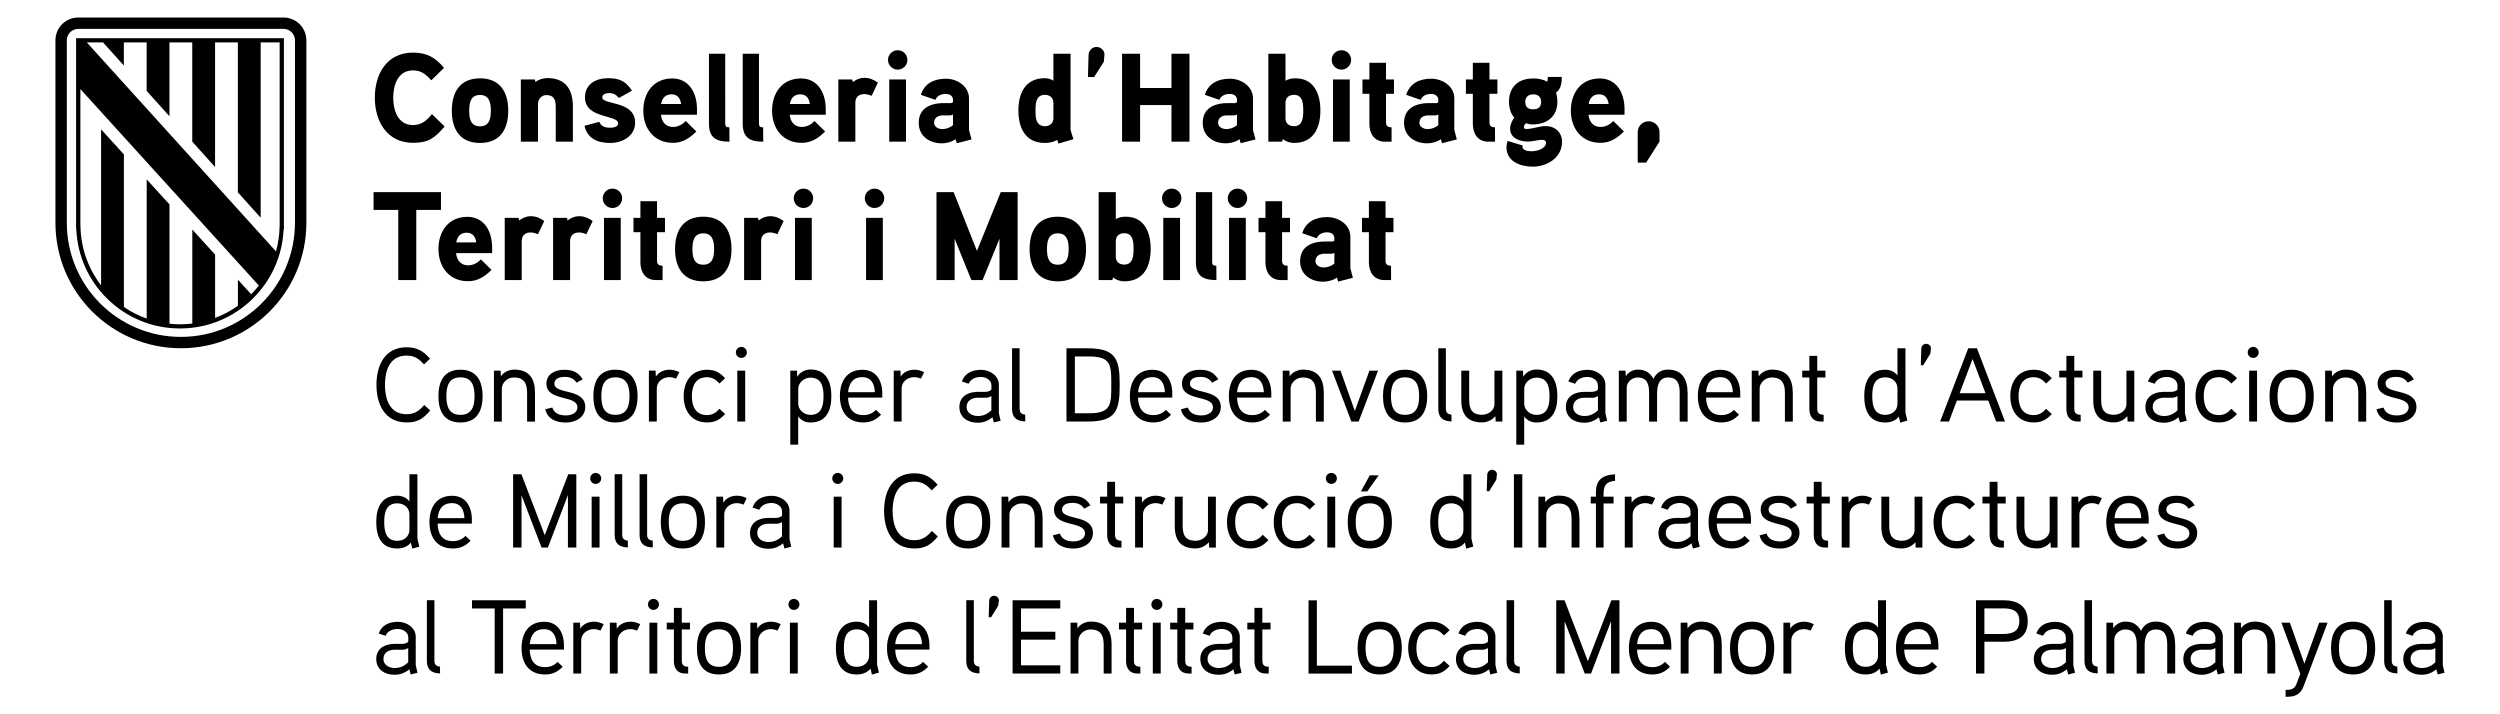
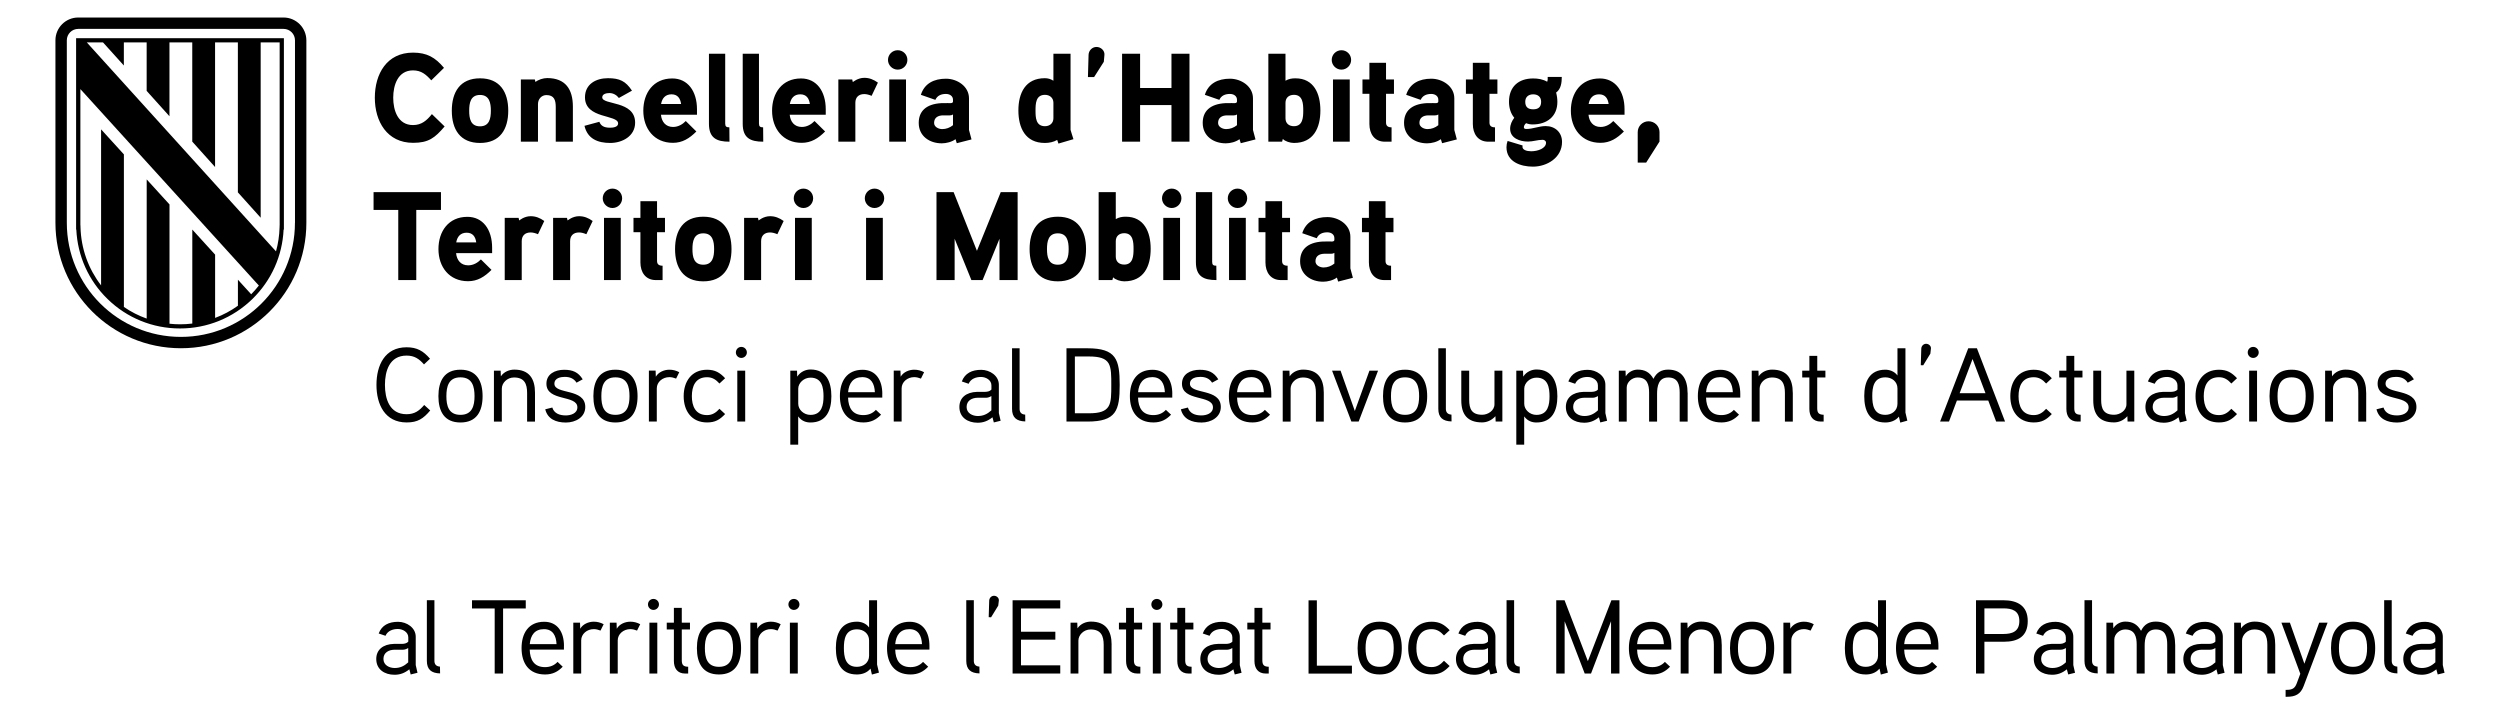
<svg xmlns="http://www.w3.org/2000/svg" version="1.1" id="Capa_1" x="0px" y="0px" viewBox="0 0 595.28 170.08" style="enable-background:new 0 0 595.28 170.08;" xml:space="preserve">
  <style type="text/css">
	.st0{fill:#B89D1B;}
	.st1{fill:#CC142E;}
	.st2{fill:#FECD00;}
	.st3{fill:#FFFFFF;}
	.st4{fill:#00508B;}
	.st5{fill:#3C3C3B;}
</style>
  <g>
    <path d="M579.88,157.71c-0.97,0.9-1.95,1.35-3.22,1.35c-1.25,0-2.67-0.65-2.67-2.15c0-1.55,1.3-2.18,2.6-2.2h1.85   c0.5,0,0.78-0.03,1.45-0.4V157.71z M581.66,158.36v-6.75c0-2.15-2.15-3.55-4.2-3.55c-2.2,0-3.88,0.8-4.62,2.78l1.62,0.55   c0.53-1.2,1.75-1.62,2.95-1.62c1.15,0,2.47,0.73,2.47,2v1c-0.42,0.48-1,0.53-1.55,0.55c0,0-1.5-0.02-1.88,0   c-2.6,0.07-4.2,1.4-4.2,3.6c0,2.47,1.98,3.75,4.35,3.75c1.27,0,2.4-0.38,3.52-1.3l0.33,1.23l1.62-0.4L581.66,158.36z    M570.83,158.73c-1.03-0.07-1.33-0.68-1.33-1.38v-14.43h-1.8v14.43c0,2.05,1.05,2.95,3.15,3L570.83,158.73z M563.63,154.33   c0,2.25-0.52,4.45-3.35,4.45c-2.85,0-3.35-2.2-3.35-4.45s0.5-4.48,3.35-4.48C563.13,149.86,563.63,152.08,563.63,154.33    M565.56,154.33c0-3.58-1.4-6.3-5.27-6.3s-5.25,2.72-5.25,6.3c0,3.57,1.38,6.27,5.25,6.27S565.56,157.91,565.56,154.33    M552.23,148.26l-3.53,9.78l-3.45-9.78h-2.02l4.5,12.18l-0.88,2.35c-0.38,0.97-0.9,1.47-2.3,1.47h-0.32v1.65h0.35   c1.92,0,3.22-0.57,3.95-2.55l5.7-15.1H552.23z M541.76,153.51c0-3.32-1.38-5.5-4.93-5.5c-1.1,0-2.42,0.45-3.2,1.6l-0.05-1.35h-1.6   v12.12h1.88v-7.85c0-1.32,1.25-2.65,2.9-2.65c2.5,0,3.12,1.55,3.12,3.68v6.82h1.88V153.51z M527.51,157.71   c-0.98,0.9-1.95,1.35-3.23,1.35c-1.25,0-2.67-0.65-2.67-2.15c0-1.55,1.3-2.18,2.6-2.2h1.85c0.5,0,0.77-0.03,1.45-0.4V157.71z    M529.28,158.36v-6.75c0-2.15-2.15-3.55-4.2-3.55c-2.2,0-3.88,0.8-4.62,2.78l1.62,0.55c0.53-1.2,1.75-1.62,2.95-1.62   c1.15,0,2.48,0.73,2.48,2v1c-0.43,0.48-1,0.53-1.55,0.55c0,0-1.5-0.02-1.88,0c-2.6,0.07-4.2,1.4-4.2,3.6   c0,2.47,1.97,3.75,4.35,3.75c1.28,0,2.4-0.38,3.53-1.3l0.32,1.23l1.62-0.4L529.28,158.36z M517.93,153.51c0-3.15-1.28-5.5-4.62-5.5   c-1.53,0-2.75,0.62-3.5,2.2c-0.9-1.62-2.12-2.2-3.75-2.2c-0.95,0-2.15,0.45-2.85,1.6l-0.05-1.35h-1.6v12.12h1.88v-8.1   c0-1.3,1.27-2.4,2.58-2.4c2.35,0,2.75,1.78,2.75,3.62v6.88h1.9v-6.62c0-1.72,0.33-3.88,2.65-3.88c2.35,0,2.72,1.78,2.72,3.62v6.88   h1.9V153.51z M499.46,158.73c-1.02-0.07-1.32-0.68-1.32-1.38v-14.43h-1.8v14.43c0,2.05,1.05,2.95,3.15,3L499.46,158.73z    M491.91,157.71c-0.97,0.9-1.95,1.35-3.22,1.35c-1.25,0-2.67-0.65-2.67-2.15c0-1.55,1.3-2.18,2.6-2.2h1.85   c0.5,0,0.78-0.03,1.45-0.4V157.71z M493.68,158.36v-6.75c0-2.15-2.15-3.55-4.2-3.55c-2.2,0-3.88,0.8-4.62,2.78l1.62,0.55   c0.53-1.2,1.75-1.62,2.95-1.62c1.15,0,2.47,0.73,2.47,2v1c-0.42,0.48-1,0.53-1.55,0.55c0,0-1.5-0.02-1.88,0   c-2.6,0.07-4.2,1.4-4.2,3.6c0,2.47,1.98,3.75,4.35,3.75c1.27,0,2.4-0.38,3.52-1.3l0.33,1.23l1.62-0.4L493.68,158.36z    M480.83,147.88c0,2.53-1.75,3.08-3.82,3.08h-4.5v-6.1h4.5C479.06,144.86,480.83,145.36,480.83,147.88 M482.83,147.88   c0-3.6-2.42-4.95-5.77-4.95h-6.55v17.45h2v-7.57h4.6C480.56,152.81,482.83,151.51,482.83,147.88 M453.41,153.38   c0.2-2.15,1.2-3.57,3.38-3.57c2.15,0,2.9,1.6,3,3.57H453.41z M461.56,153.78c0-3.28-1.55-5.73-4.7-5.73c-3.77,0-5.4,2.78-5.4,6.28   c0,3.6,1.75,6.27,5.6,6.27c1.78,0,3.05-0.65,4.2-1.85l-1.22-1.15c-0.73,0.8-1.73,1.25-2.98,1.25c-2.6,0-3.58-1.73-3.65-4.18h8.15   V153.78z M447.18,156.13c0,1.65-1.33,2.65-2.9,2.65c-2.78,0-3.1-2.43-3.1-4.48s0.33-4.45,3.12-4.45c1.58,0,2.88,1.02,2.88,2.65   V156.13z M449.53,160.16c-0.03-0.07-0.45-1.9-0.45-1.93v-15.3h-1.9v6.48c-0.72-1.03-1.95-1.38-2.88-1.38   c-3.8,0-5.02,2.88-5.02,6.27c0,3.43,1.15,6.3,5,6.3c1.15,0,2.4-0.35,3.25-1.4l0.32,1.42L449.53,160.16z M431.88,148.63   c-0.75-0.4-1.53-0.6-2.35-0.6c-1.25,0-2.6,0.57-3.23,1.68l-0.05-1.45h-1.6v12.12h1.88v-7.9c0-1.52,1.38-2.68,3-2.68   c0.55,0,1.1,0.15,1.6,0.35L431.88,148.63z M420.53,154.33c0,2.25-0.53,4.45-3.35,4.45c-2.85,0-3.35-2.2-3.35-4.45   s0.5-4.48,3.35-4.48C420.03,149.86,420.53,152.08,420.53,154.33 M422.46,154.33c0-3.58-1.4-6.3-5.28-6.3s-5.25,2.72-5.25,6.3   c0,3.57,1.38,6.27,5.25,6.27S422.46,157.91,422.46,154.33 M409.96,153.51c0-3.32-1.38-5.5-4.92-5.5c-1.1,0-2.43,0.45-3.2,1.6   l-0.05-1.35h-1.6v12.12h1.88v-7.85c0-1.32,1.25-2.65,2.9-2.65c2.5,0,3.12,1.55,3.12,3.68v6.82h1.88V153.51z M389.81,153.38   c0.2-2.15,1.2-3.57,3.38-3.57c2.15,0,2.9,1.6,3,3.57H389.81z M397.96,153.78c0-3.28-1.55-5.73-4.7-5.73c-3.78,0-5.4,2.78-5.4,6.28   c0,3.6,1.75,6.27,5.6,6.27c1.77,0,3.05-0.65,4.2-1.85l-1.23-1.15c-0.72,0.8-1.72,1.25-2.97,1.25c-2.6,0-3.58-1.73-3.65-4.18h8.15   V153.78z M385.61,142.93h-1.92l-5.6,14.5l-5.55-14.5h-1.98v17.45h2v-12.45l4.78,12.45h1.5l4.77-12.47v12.47h2V142.93z    M361.86,158.73c-1.03-0.07-1.33-0.68-1.33-1.38v-14.43h-1.8v14.43c0,2.05,1.05,2.95,3.15,3L361.86,158.73z M354.31,157.71   c-0.98,0.9-1.95,1.35-3.23,1.35c-1.25,0-2.67-0.65-2.67-2.15c0-1.55,1.3-2.18,2.6-2.2h1.85c0.5,0,0.77-0.03,1.45-0.4V157.71z    M356.08,158.36v-6.75c0-2.15-2.15-3.55-4.2-3.55c-2.2,0-3.88,0.8-4.62,2.78l1.62,0.55c0.52-1.2,1.75-1.62,2.95-1.62   c1.15,0,2.48,0.73,2.48,2v1c-0.43,0.48-1,0.53-1.55,0.55c0,0-1.5-0.02-1.88,0c-2.6,0.07-4.2,1.4-4.2,3.6   c0,2.47,1.97,3.75,4.35,3.75c1.28,0,2.4-0.38,3.53-1.3l0.32,1.23l1.62-0.4L356.08,158.36z M345.18,150.06   c-1.25-1.32-2.38-2.02-4.3-2.02c-3.7,0-5.57,2.8-5.57,6.3s1.88,6.25,5.57,6.25c1.93,0,3.02-0.65,4.3-2l-1.35-1.25   c-0.8,0.88-1.65,1.5-2.95,1.5c-2.82,0-3.62-2.23-3.62-4.5c0-2.3,0.8-4.53,3.62-4.53c1.3,0,2.15,0.62,2.95,1.5L345.18,150.06z    M331.86,154.33c0,2.25-0.53,4.45-3.35,4.45c-2.85,0-3.35-2.2-3.35-4.45s0.5-4.48,3.35-4.48S331.86,152.08,331.86,154.33    M333.78,154.33c0-3.58-1.4-6.3-5.27-6.3s-5.25,2.72-5.25,6.3c0,3.57,1.38,6.27,5.25,6.27S333.78,157.91,333.78,154.33    M321.91,158.51h-8.35v-15.57h-1.98v17.45h10.33V158.51z M302.53,148.26h-1.95v-3.52h-1.88v3.52h-1.7v1.62h1.7v7.5   c0,1.73,0.83,3,2.7,3h0.7v-1.62c-1.1-0.02-1.52-0.4-1.52-1.52v-7.35h1.95V148.26z M293.43,157.71c-0.98,0.9-1.95,1.35-3.23,1.35   c-1.25,0-2.67-0.65-2.67-2.15c0-1.55,1.3-2.18,2.6-2.2h1.85c0.5,0,0.78-0.03,1.45-0.4V157.71z M295.21,158.36v-6.75   c0-2.15-2.15-3.55-4.2-3.55c-2.2,0-3.88,0.8-4.62,2.78l1.62,0.55c0.52-1.2,1.75-1.62,2.95-1.62c1.15,0,2.48,0.73,2.48,2v1   c-0.42,0.48-1,0.53-1.55,0.55c0,0-1.5-0.02-1.88,0c-2.6,0.07-4.2,1.4-4.2,3.6c0,2.47,1.98,3.75,4.35,3.75c1.27,0,2.4-0.38,3.52-1.3   l0.33,1.23l1.62-0.4L295.21,158.36z M284.16,148.26h-1.95v-3.52h-1.88v3.52h-1.7v1.62h1.7v7.5c0,1.73,0.83,3,2.7,3h0.7v-1.62   c-1.1-0.02-1.52-0.4-1.52-1.52v-7.35h1.95V148.26z M276.38,148.26h-1.88v12.12h1.88V148.26z M276.78,143.93   c0-0.75-0.6-1.32-1.33-1.32s-1.3,0.57-1.3,1.32c0,0.7,0.57,1.3,1.3,1.3S276.78,144.63,276.78,143.93 M271.96,148.26h-1.95v-3.52   h-1.88v3.52h-1.7v1.62h1.7v7.5c0,1.73,0.83,3,2.7,3h0.7v-1.62c-1.1-0.02-1.53-0.4-1.53-1.52v-7.35h1.95V148.26z M264.69,153.51   c0-3.32-1.38-5.5-4.93-5.5c-1.1,0-2.42,0.45-3.2,1.6l-0.05-1.35h-1.6v12.12h1.87v-7.85c0-1.32,1.25-2.65,2.9-2.65   c2.5,0,3.12,1.55,3.12,3.68v6.82h1.88V153.51z M252.46,158.43h-9.35v-6.12h8.18v-1.88h-8.18v-5.55h9.35v-1.95h-11.35v17.45h11.35   V158.43z M237.84,142.98c0.05-0.6-0.52-1.12-1.15-1.12s-1.12,0.52-1.15,1.15l-0.12,3.95l0.57,0.02l1.7-2.77L237.84,142.98z    M233.21,158.73c-1.02-0.07-1.33-0.68-1.33-1.38v-14.43h-1.8v14.43c0,2.05,1.05,2.95,3.15,3L233.21,158.73z M213.16,153.38   c0.2-2.15,1.2-3.57,3.38-3.57c2.15,0,2.9,1.6,3,3.57H213.16z M221.31,153.78c0-3.28-1.55-5.73-4.7-5.73c-3.77,0-5.4,2.78-5.4,6.28   c0,3.6,1.75,6.27,5.6,6.27c1.77,0,3.05-0.65,4.2-1.85l-1.22-1.15c-0.73,0.8-1.73,1.25-2.98,1.25c-2.6,0-3.58-1.73-3.65-4.18h8.15   V153.78z M206.94,156.13c0,1.65-1.33,2.65-2.9,2.65c-2.77,0-3.1-2.43-3.1-4.48s0.32-4.45,3.12-4.45c1.57,0,2.88,1.02,2.88,2.65   V156.13z M209.29,160.16c-0.02-0.07-0.45-1.9-0.45-1.93v-15.3h-1.9v6.48c-0.73-1.03-1.95-1.38-2.88-1.38   c-3.8,0-5.03,2.88-5.03,6.27c0,3.43,1.15,6.3,5,6.3c1.15,0,2.4-0.35,3.25-1.4l0.33,1.42L209.29,160.16z M189.96,148.26h-1.88v12.12   h1.88V148.26z M190.36,143.93c0-0.75-0.6-1.32-1.33-1.32c-0.72,0-1.3,0.57-1.3,1.32c0,0.7,0.58,1.3,1.3,1.3   C189.76,145.23,190.36,144.63,190.36,143.93 M185.89,148.63c-0.75-0.4-1.52-0.6-2.35-0.6c-1.25,0-2.6,0.57-3.22,1.68l-0.05-1.45   h-1.6v12.12h1.88v-7.9c0-1.52,1.38-2.68,3-2.68c0.55,0,1.1,0.15,1.6,0.35L185.89,148.63z M174.54,154.33   c0,2.25-0.52,4.45-3.35,4.45c-2.85,0-3.35-2.2-3.35-4.45s0.5-4.48,3.35-4.48C174.04,149.86,174.54,152.08,174.54,154.33    M176.46,154.33c0-3.58-1.4-6.3-5.27-6.3s-5.25,2.72-5.25,6.3c0,3.57,1.38,6.27,5.25,6.27S176.46,157.91,176.46,154.33    M164.29,148.26h-1.95v-3.52h-1.88v3.52h-1.7v1.62h1.7v7.5c0,1.73,0.82,3,2.7,3h0.7v-1.62c-1.1-0.02-1.52-0.4-1.52-1.52v-7.35h1.95   V148.26z M156.51,148.26h-1.88v12.12h1.88V148.26z M156.91,143.93c0-0.75-0.6-1.32-1.32-1.32c-0.73,0-1.3,0.57-1.3,1.32   c0,0.7,0.58,1.3,1.3,1.3C156.31,145.23,156.91,144.63,156.91,143.93 M152.44,148.63c-0.75-0.4-1.52-0.6-2.35-0.6   c-1.25,0-2.6,0.57-3.23,1.68l-0.05-1.45h-1.6v12.12h1.88v-7.9c0-1.52,1.38-2.68,3-2.68c0.55,0,1.1,0.15,1.6,0.35L152.44,148.63z    M143.74,148.63c-0.75-0.4-1.52-0.6-2.35-0.6c-1.25,0-2.6,0.57-3.23,1.68l-0.05-1.45h-1.6v12.12h1.88v-7.9c0-1.52,1.38-2.68,3-2.68   c0.55,0,1.1,0.15,1.6,0.35L143.74,148.63z M126.14,153.38c0.2-2.15,1.2-3.57,3.38-3.57c2.15,0,2.9,1.6,3,3.57H126.14z    M134.29,153.78c0-3.28-1.55-5.73-4.7-5.73c-3.78,0-5.4,2.78-5.4,6.28c0,3.6,1.75,6.27,5.6,6.27c1.78,0,3.05-0.65,4.2-1.85   l-1.23-1.15c-0.73,0.8-1.73,1.25-2.98,1.25c-2.6,0-3.58-1.73-3.65-4.18h8.15V153.78z M125.19,142.93h-12.8v1.95h5.4v15.5h2v-15.5   h5.4V142.93z M104.76,158.73c-1.02-0.07-1.32-0.68-1.32-1.38v-14.43h-1.8v14.43c0,2.05,1.05,2.95,3.15,3L104.76,158.73z    M97.21,157.71c-0.98,0.9-1.95,1.35-3.23,1.35c-1.25,0-2.68-0.65-2.68-2.15c0-1.55,1.3-2.18,2.6-2.2h1.85c0.5,0,0.78-0.03,1.45-0.4   V157.71z M98.99,158.36v-6.75c0-2.15-2.15-3.55-4.2-3.55c-2.2,0-3.88,0.8-4.62,2.78l1.62,0.55c0.52-1.2,1.75-1.62,2.95-1.62   c1.15,0,2.48,0.73,2.48,2v1c-0.43,0.48-1,0.53-1.55,0.55c0,0-1.5-0.02-1.88,0c-2.6,0.07-4.2,1.4-4.2,3.6   c0,2.47,1.97,3.75,4.35,3.75c1.28,0,2.4-0.38,3.53-1.3l0.32,1.23l1.62-0.4L98.99,158.36z" />
-     <path d="M523.18,126.91c0-4.55-7.35-2.9-7.35-5.55c0-1.38,1.55-1.62,2.48-1.62c1.15,0,2.15,0.35,2.8,1.38l1.47-0.8   c-1.05-1.7-2.38-2.27-4.42-2.27c-2.2,0-4.22,1.02-4.22,3.32c0,4.3,7.38,2.57,7.38,5.62c0,1.48-1.62,1.93-2.75,1.93   c-1.53,0-2.8-0.5-3.23-1.88l-1.67,0.43c0.58,2.32,2.58,3.15,4.92,3.15C520.86,130.61,523.18,129.36,523.18,126.91 M503.48,123.38   c0.2-2.15,1.2-3.58,3.38-3.58c2.15,0,2.9,1.6,3,3.58H503.48z M511.63,123.78c0-3.27-1.55-5.73-4.7-5.73c-3.78,0-5.4,2.78-5.4,6.28   c0,3.6,1.75,6.27,5.6,6.27c1.78,0,3.05-0.65,4.2-1.85l-1.22-1.15c-0.73,0.8-1.73,1.25-2.98,1.25c-2.6,0-3.57-1.72-3.65-4.18h8.15   V123.78z M500.48,118.63c-0.75-0.4-1.52-0.6-2.35-0.6c-1.25,0-2.6,0.57-3.23,1.68l-0.05-1.45h-1.6v12.12h1.88v-7.9   c0-1.52,1.38-2.68,3-2.68c0.55,0,1.1,0.15,1.6,0.35L500.48,118.63z M489.93,118.26h-1.88v8c0,1.55-1.6,2.5-2.92,2.5   c-2.5,0-3.1-1.4-3.1-3.55v-6.95h-1.88v7.05c0,3.4,1.48,5.28,4.95,5.28c1.03,0,2.2-0.4,3.17-1.48l0.05,1.28h1.6V118.26z    M477.58,118.26h-1.95v-3.53h-1.88v3.53h-1.7v1.62h1.7v7.5c0,1.72,0.83,3,2.7,3h0.7v-1.62c-1.1-0.03-1.52-0.4-1.52-1.53v-7.35h1.95   V118.26z M470.28,120.06c-1.25-1.32-2.38-2.02-4.3-2.02c-3.7,0-5.58,2.8-5.58,6.3s1.88,6.25,5.58,6.25c1.92,0,3.03-0.65,4.3-2   l-1.35-1.25c-0.8,0.88-1.65,1.5-2.95,1.5c-2.83,0-3.62-2.23-3.62-4.5c0-2.3,0.8-4.53,3.62-4.53c1.3,0,2.15,0.62,2.95,1.5   L470.28,120.06z M457.76,118.26h-1.88v8c0,1.55-1.6,2.5-2.93,2.5c-2.5,0-3.1-1.4-3.1-3.55v-6.95h-1.88v7.05   c0,3.4,1.48,5.28,4.95,5.28c1.02,0,2.2-0.4,3.17-1.48l0.05,1.28h1.6V118.26z M445.76,118.63c-0.75-0.4-1.52-0.6-2.35-0.6   c-1.25,0-2.6,0.57-3.23,1.68l-0.05-1.45h-1.6v12.12h1.88v-7.9c0-1.52,1.38-2.68,3-2.68c0.55,0,1.1,0.15,1.6,0.35L445.76,118.63z    M435.71,118.26h-1.95v-3.53h-1.88v3.53h-1.7v1.62h1.7v7.5c0,1.72,0.83,3,2.7,3h0.7v-1.62c-1.1-0.03-1.53-0.4-1.53-1.53v-7.35h1.95   V118.26z M428.48,126.91c0-4.55-7.35-2.9-7.35-5.55c0-1.38,1.55-1.62,2.48-1.62c1.15,0,2.15,0.35,2.8,1.38l1.47-0.8   c-1.05-1.7-2.38-2.27-4.42-2.27c-2.2,0-4.22,1.02-4.22,3.32c0,4.3,7.38,2.57,7.38,5.62c0,1.48-1.62,1.93-2.75,1.93   c-1.53,0-2.8-0.5-3.23-1.88l-1.67,0.43c0.58,2.32,2.58,3.15,4.92,3.15C426.16,130.61,428.48,129.36,428.48,126.91 M408.78,123.38   c0.2-2.15,1.2-3.58,3.38-3.58c2.15,0,2.9,1.6,3,3.58H408.78z M416.93,123.78c0-3.27-1.55-5.73-4.7-5.73c-3.78,0-5.4,2.78-5.4,6.28   c0,3.6,1.75,6.27,5.6,6.27c1.77,0,3.05-0.65,4.2-1.85l-1.23-1.15c-0.72,0.8-1.72,1.25-2.97,1.25c-2.6,0-3.58-1.72-3.65-4.18h8.15   V123.78z M402.53,127.71c-0.97,0.9-1.95,1.35-3.22,1.35c-1.25,0-2.67-0.65-2.67-2.15c0-1.55,1.3-2.18,2.6-2.2h1.85   c0.5,0,0.78-0.03,1.45-0.4V127.71z M404.31,128.36v-6.75c0-2.15-2.15-3.55-4.2-3.55c-2.2,0-3.88,0.8-4.62,2.78l1.62,0.55   c0.53-1.2,1.75-1.62,2.95-1.62c1.15,0,2.47,0.72,2.47,2v1c-0.42,0.47-1,0.52-1.55,0.55c0,0-1.5-0.02-1.88,0   c-2.6,0.08-4.2,1.4-4.2,3.6c0,2.48,1.98,3.75,4.35,3.75c1.27,0,2.4-0.38,3.52-1.3l0.33,1.23l1.62-0.4L404.31,128.36z    M394.11,118.63c-0.75-0.4-1.53-0.6-2.35-0.6c-1.25,0-2.6,0.57-3.23,1.68l-0.05-1.45h-1.6v12.12h1.88v-7.9c0-1.52,1.38-2.68,3-2.68   c0.55,0,1.1,0.15,1.6,0.35L394.11,118.63z M384.56,112.93c-3.33,0.18-4.55,1.65-4.55,4.25v1.08h-1.23v1.62h1.23v10.5h1.82v-10.5   h2.38v-1.62h-2.38v-0.68c0-2.03,0.7-2.95,2.73-3.07V112.93z M376.08,123.51c0-3.33-1.38-5.5-4.92-5.5c-1.1,0-2.42,0.45-3.2,1.6   l-0.05-1.35h-1.6v12.12h1.88v-7.85c0-1.32,1.25-2.65,2.9-2.65c2.5,0,3.12,1.55,3.12,3.67v6.83h1.88V123.51z M362.48,112.93h-2   v17.45h2V112.93z M356.43,112.98c0.05-0.6-0.52-1.12-1.15-1.12c-0.62,0-1.12,0.53-1.15,1.15l-0.12,3.95l0.58,0.02l1.7-2.77   L356.43,112.98z M348.46,126.13c0,1.65-1.33,2.65-2.9,2.65c-2.77,0-3.1-2.43-3.1-4.48c0-2.05,0.32-4.45,3.12-4.45   c1.57,0,2.88,1.03,2.88,2.65V126.13z M350.81,130.16c-0.02-0.07-0.45-1.9-0.45-1.93v-15.3h-1.9v6.48   c-0.73-1.02-1.95-1.38-2.88-1.38c-3.8,0-5.03,2.88-5.03,6.27c0,3.43,1.15,6.3,5,6.3c1.15,0,2.4-0.35,3.25-1.4l0.33,1.43   L350.81,130.16z M326.16,113.18l-2.12,3.83h1.52l2.73-3.83H326.16z M329.51,124.33c0,2.25-0.53,4.45-3.35,4.45   c-2.85,0-3.35-2.2-3.35-4.45s0.5-4.48,3.35-4.48S329.51,122.08,329.51,124.33 M331.43,124.33c0-3.57-1.4-6.3-5.27-6.3   s-5.25,2.73-5.25,6.3s1.38,6.27,5.25,6.27S331.43,127.91,331.43,124.33 M317.93,118.26h-1.88v12.12h1.88V118.26z M318.33,113.93   c0-0.75-0.6-1.32-1.33-1.32c-0.73,0-1.3,0.57-1.3,1.32c0,0.7,0.57,1.3,1.3,1.3C317.73,115.23,318.33,114.63,318.33,113.93    M313.16,120.06c-1.25-1.32-2.38-2.02-4.3-2.02c-3.7,0-5.57,2.8-5.57,6.3s1.88,6.25,5.57,6.25c1.93,0,3.03-0.65,4.3-2l-1.35-1.25   c-0.8,0.88-1.65,1.5-2.95,1.5c-2.82,0-3.62-2.23-3.62-4.5c0-2.3,0.8-4.53,3.62-4.53c1.3,0,2.15,0.62,2.95,1.5L313.16,120.06z    M302.03,120.06c-1.25-1.32-2.38-2.02-4.3-2.02c-3.7,0-5.57,2.8-5.57,6.3s1.88,6.25,5.57,6.25c1.93,0,3.03-0.65,4.3-2l-1.35-1.25   c-0.8,0.88-1.65,1.5-2.95,1.5c-2.82,0-3.62-2.23-3.62-4.5c0-2.3,0.8-4.53,3.62-4.53c1.3,0,2.15,0.62,2.95,1.5L302.03,120.06z    M289.51,118.26h-1.88v8c0,1.55-1.6,2.5-2.92,2.5c-2.5,0-3.1-1.4-3.1-3.55v-6.95h-1.88v7.05c0,3.4,1.47,5.28,4.95,5.28   c1.02,0,2.2-0.4,3.18-1.48l0.05,1.28h1.6V118.26z M277.51,118.63c-0.75-0.4-1.52-0.6-2.35-0.6c-1.25,0-2.6,0.57-3.23,1.68   l-0.05-1.45h-1.6v12.12h1.88v-7.9c0-1.52,1.38-2.68,3-2.68c0.55,0,1.1,0.15,1.6,0.35L277.51,118.63z M267.46,118.26h-1.95v-3.53   h-1.88v3.53h-1.7v1.62h1.7v7.5c0,1.72,0.83,3,2.7,3h0.7v-1.62c-1.1-0.03-1.53-0.4-1.53-1.53v-7.35h1.95V118.26z M260.24,126.91   c0-4.55-7.35-2.9-7.35-5.55c0-1.38,1.55-1.62,2.47-1.62c1.15,0,2.15,0.35,2.8,1.38l1.48-0.8c-1.05-1.7-2.38-2.27-4.43-2.27   c-2.2,0-4.23,1.02-4.23,3.32c0,4.3,7.37,2.57,7.37,5.62c0,1.48-1.62,1.93-2.75,1.93c-1.52,0-2.8-0.5-3.22-1.88l-1.68,0.43   c0.57,2.32,2.57,3.15,4.93,3.15C257.91,130.61,260.24,129.36,260.24,126.91 M248.26,123.51c0-3.33-1.38-5.5-4.93-5.5   c-1.1,0-2.43,0.45-3.2,1.6l-0.05-1.35h-1.6v12.12h1.88v-7.85c0-1.32,1.25-2.65,2.9-2.65c2.5,0,3.12,1.55,3.12,3.67v6.83h1.88   V123.51z M233.86,124.33c0,2.25-0.52,4.45-3.35,4.45c-2.85,0-3.35-2.2-3.35-4.45s0.5-4.48,3.35-4.48   C233.36,119.86,233.86,122.08,233.86,124.33 M235.79,124.33c0-3.57-1.4-6.3-5.27-6.3c-3.88,0-5.25,2.73-5.25,6.3   s1.38,6.27,5.25,6.27C234.39,130.61,235.79,127.91,235.79,124.33 M221.89,126.43c-1.15,1.35-2.27,2.2-4.2,2.2   c-4.1,0-5.15-3.73-5.15-6.98s1.05-6.98,5.15-6.98c1.9,0,3,0.8,4.15,2.1l1.42-1.35c-1.57-1.82-3.07-2.72-5.57-2.72   c-5.2,0-7.18,4.3-7.18,8.95s2,8.95,7.2,8.95c2.62,0,3.95-0.9,5.6-2.85L221.89,126.43z M200.39,118.26h-1.88v12.12h1.88V118.26z    M200.79,113.93c0-0.75-0.6-1.32-1.32-1.32s-1.3,0.57-1.3,1.32c0,0.7,0.58,1.3,1.3,1.3S200.79,114.63,200.79,113.93 M186.21,127.71   c-0.98,0.9-1.95,1.35-3.23,1.35c-1.25,0-2.67-0.65-2.67-2.15c0-1.55,1.3-2.18,2.6-2.2h1.85c0.5,0,0.77-0.03,1.45-0.4V127.71z    M187.99,128.36v-6.75c0-2.15-2.15-3.55-4.2-3.55c-2.2,0-3.88,0.8-4.62,2.78l1.62,0.55c0.53-1.2,1.75-1.62,2.95-1.62   c1.15,0,2.48,0.72,2.48,2v1c-0.43,0.47-1,0.52-1.55,0.55c0,0-1.5-0.02-1.88,0c-2.6,0.08-4.2,1.4-4.2,3.6   c0,2.48,1.98,3.75,4.35,3.75c1.27,0,2.4-0.38,3.52-1.3l0.32,1.23l1.62-0.4L187.99,128.36z M177.79,118.63   c-0.75-0.4-1.52-0.6-2.35-0.6c-1.25,0-2.6,0.57-3.22,1.68l-0.05-1.45h-1.6v12.12h1.88v-7.9c0-1.52,1.38-2.68,3-2.68   c0.55,0,1.1,0.15,1.6,0.35L177.79,118.63z M165.94,124.33c0,2.25-0.52,4.45-3.35,4.45c-2.85,0-3.35-2.2-3.35-4.45   s0.5-4.48,3.35-4.48C165.44,119.86,165.94,122.08,165.94,124.33 M167.86,124.33c0-3.57-1.4-6.3-5.27-6.3s-5.25,2.73-5.25,6.3   s1.38,6.27,5.25,6.27S167.86,127.91,167.86,124.33 M155.41,128.73c-1.02-0.07-1.32-0.68-1.32-1.38v-14.43h-1.8v14.43   c0,2.05,1.05,2.95,3.15,3L155.41,128.73z M149.49,128.73c-1.02-0.07-1.33-0.68-1.33-1.38v-14.43h-1.8v14.43   c0,2.05,1.05,2.95,3.15,3L149.49,128.73z M142.76,118.26h-1.88v12.12h1.88V118.26z M143.16,113.93c0-0.75-0.6-1.32-1.32-1.32   c-0.73,0-1.3,0.57-1.3,1.32c0,0.7,0.58,1.3,1.3,1.3C142.56,115.23,143.16,114.63,143.16,113.93 M137.24,112.93h-1.93l-5.6,14.5   l-5.55-14.5h-1.98v17.45h2v-12.45l4.78,12.45h1.5l4.77-12.48v12.48h2V112.93z M104.21,123.38c0.2-2.15,1.2-3.58,3.38-3.58   c2.15,0,2.9,1.6,3,3.58H104.21z M112.36,123.78c0-3.27-1.55-5.73-4.7-5.73c-3.77,0-5.4,2.78-5.4,6.28c0,3.6,1.75,6.27,5.6,6.27   c1.78,0,3.05-0.65,4.2-1.85l-1.23-1.15c-0.73,0.8-1.73,1.25-2.98,1.25c-2.6,0-3.57-1.72-3.65-4.18h8.15V123.78z M97.49,126.13   c0,1.65-1.32,2.65-2.9,2.65c-2.77,0-3.1-2.43-3.1-4.48c0-2.05,0.33-4.45,3.12-4.45c1.58,0,2.88,1.03,2.88,2.65V126.13z    M99.84,130.16c-0.02-0.07-0.45-1.9-0.45-1.93v-15.3h-1.9v6.48c-0.72-1.02-1.95-1.38-2.88-1.38c-3.8,0-5.02,2.88-5.02,6.27   c0,3.43,1.15,6.3,5,6.3c1.15,0,2.4-0.35,3.25-1.4l0.32,1.43L99.84,130.16z" />
    <path d="M575.38,96.91c0-4.55-7.35-2.9-7.35-5.55c0-1.38,1.55-1.62,2.48-1.62c1.15,0,2.15,0.35,2.8,1.38l1.47-0.8   c-1.05-1.7-2.38-2.27-4.42-2.27c-2.2,0-4.22,1.02-4.22,3.32c0,4.3,7.38,2.58,7.38,5.62c0,1.48-1.62,1.93-2.75,1.93   c-1.53,0-2.8-0.5-3.23-1.88l-1.67,0.42c0.58,2.33,2.58,3.15,4.92,3.15C573.06,100.61,575.38,99.36,575.38,96.91 M563.41,93.51   c0-3.33-1.38-5.5-4.92-5.5c-1.1,0-2.42,0.45-3.2,1.6l-0.05-1.35h-1.6v12.12h1.88v-7.85c0-1.33,1.25-2.65,2.9-2.65   c2.5,0,3.12,1.55,3.12,3.67v6.83h1.88V93.51z M549.01,94.33c0,2.25-0.53,4.45-3.35,4.45c-2.85,0-3.35-2.2-3.35-4.45   s0.5-4.48,3.35-4.48C548.51,89.86,549.01,92.08,549.01,94.33 M550.93,94.33c0-3.57-1.4-6.3-5.28-6.3s-5.25,2.73-5.25,6.3   c0,3.58,1.38,6.27,5.25,6.27S550.93,97.91,550.93,94.33 M537.43,88.26h-1.88v12.12h1.88V88.26z M537.83,83.93   c0-0.75-0.6-1.33-1.32-1.33c-0.73,0-1.3,0.58-1.3,1.33c0,0.7,0.58,1.3,1.3,1.3C537.23,85.23,537.83,84.63,537.83,83.93    M532.66,90.06c-1.25-1.33-2.38-2.02-4.3-2.02c-3.7,0-5.58,2.8-5.58,6.3s1.88,6.25,5.58,6.25c1.92,0,3.03-0.65,4.3-2l-1.35-1.25   c-0.8,0.88-1.65,1.5-2.95,1.5c-2.83,0-3.62-2.23-3.62-4.5c0-2.3,0.8-4.52,3.62-4.52c1.3,0,2.15,0.62,2.95,1.5L532.66,90.06z    M518.48,97.71c-0.97,0.9-1.95,1.35-3.22,1.35c-1.25,0-2.68-0.65-2.68-2.15c0-1.55,1.3-2.18,2.6-2.2h1.85c0.5,0,0.78-0.02,1.45-0.4   V97.71z M520.26,98.36v-6.75c0-2.15-2.15-3.55-4.2-3.55c-2.2,0-3.88,0.8-4.62,2.77l1.62,0.55c0.52-1.2,1.75-1.62,2.95-1.62   c1.15,0,2.47,0.72,2.47,2v1c-0.42,0.47-1,0.52-1.55,0.55c0,0-1.5-0.02-1.88,0c-2.6,0.08-4.2,1.4-4.2,3.6   c0,2.48,1.97,3.75,4.35,3.75c1.28,0,2.4-0.38,3.53-1.3l0.33,1.23l1.62-0.4L520.26,98.36z M508.21,88.26h-1.88v8   c0,1.55-1.6,2.5-2.92,2.5c-2.5,0-3.1-1.4-3.1-3.55v-6.95h-1.88v7.05c0,3.4,1.48,5.27,4.95,5.27c1.03,0,2.2-0.4,3.17-1.48l0.05,1.28   h1.6V88.26z M495.86,88.26h-1.95v-3.53h-1.88v3.53h-1.7v1.62h1.7v7.5c0,1.72,0.82,3,2.7,3h0.7v-1.62c-1.1-0.03-1.52-0.4-1.52-1.53   v-7.35h1.95V88.26z M488.56,90.06c-1.25-1.33-2.38-2.02-4.3-2.02c-3.7,0-5.58,2.8-5.58,6.3s1.88,6.25,5.58,6.25   c1.92,0,3.03-0.65,4.3-2l-1.35-1.25c-0.8,0.88-1.65,1.5-2.95,1.5c-2.83,0-3.62-2.23-3.62-4.5c0-2.3,0.8-4.52,3.62-4.52   c1.3,0,2.15,0.62,2.95,1.5L488.56,90.06z M466.61,93.63l3.08-8.15l3.08,8.15H466.61z M470.73,82.93h-2.07l-6.7,17.45h2.12l1.88-5   h7.47l1.88,5h2.12L470.73,82.93z M459.78,82.98c0.05-0.6-0.52-1.12-1.15-1.12s-1.12,0.53-1.15,1.15l-0.12,3.95l0.58,0.02l1.7-2.77   L459.78,82.98z M451.81,96.13c0,1.65-1.33,2.65-2.9,2.65c-2.78,0-3.1-2.43-3.1-4.48s0.32-4.45,3.12-4.45   c1.57,0,2.88,1.03,2.88,2.65V96.13z M454.16,100.16c-0.03-0.08-0.45-1.9-0.45-1.93v-15.3h-1.9v6.48c-0.73-1.02-1.95-1.38-2.88-1.38   c-3.8,0-5.03,2.88-5.03,6.27c0,3.42,1.15,6.3,5,6.3c1.15,0,2.4-0.35,3.25-1.4l0.33,1.43L454.16,100.16z M434.66,88.26h-1.95v-3.53   h-1.88v3.53h-1.7v1.62h1.7v7.5c0,1.72,0.83,3,2.7,3h0.7v-1.62c-1.1-0.03-1.53-0.4-1.53-1.53v-7.35h1.95V88.26z M426.88,93.51   c0-3.33-1.38-5.5-4.92-5.5c-1.1,0-2.42,0.45-3.2,1.6l-0.05-1.35h-1.6v12.12h1.88v-7.85c0-1.33,1.25-2.65,2.9-2.65   c2.5,0,3.12,1.55,3.12,3.67v6.83h1.88V93.51z M406.23,93.38c0.2-2.15,1.2-3.58,3.38-3.58c2.15,0,2.9,1.6,3,3.58H406.23z    M414.38,93.78c0-3.27-1.55-5.73-4.7-5.73c-3.78,0-5.4,2.77-5.4,6.27c0,3.6,1.75,6.27,5.6,6.27c1.78,0,3.05-0.65,4.2-1.85   l-1.22-1.15c-0.73,0.8-1.73,1.25-2.98,1.25c-2.6,0-3.57-1.72-3.65-4.17h8.15V93.78z M401.83,93.51c0-3.15-1.27-5.5-4.62-5.5   c-1.52,0-2.75,0.62-3.5,2.2c-0.9-1.62-2.12-2.2-3.75-2.2c-0.95,0-2.15,0.45-2.85,1.6l-0.05-1.35h-1.6v12.12h1.88v-8.1   c0-1.3,1.28-2.4,2.58-2.4c2.35,0,2.75,1.77,2.75,3.62v6.88h1.9v-6.62c0-1.73,0.32-3.88,2.65-3.88c2.35,0,2.73,1.77,2.73,3.62v6.88   h1.9V93.51z M380.48,97.71c-0.97,0.9-1.95,1.35-3.22,1.35c-1.25,0-2.67-0.65-2.67-2.15c0-1.55,1.3-2.18,2.6-2.2h1.85   c0.5,0,0.78-0.02,1.45-0.4V97.71z M382.26,98.36v-6.75c0-2.15-2.15-3.55-4.2-3.55c-2.2,0-3.88,0.8-4.62,2.77l1.62,0.55   c0.53-1.2,1.75-1.62,2.95-1.62c1.15,0,2.47,0.72,2.47,2v1c-0.42,0.47-1,0.52-1.55,0.55c0,0-1.5-0.02-1.88,0   c-2.6,0.08-4.2,1.4-4.2,3.6c0,2.48,1.98,3.75,4.35,3.75c1.27,0,2.4-0.38,3.52-1.3l0.33,1.23l1.62-0.4L382.26,98.36z M368.96,94.36   c0,2-0.35,4.43-3.12,4.43c-1.58,0-2.9-1.23-2.9-2.65v-3.6c0-1.35,1.35-2.62,2.9-2.62C368.61,89.91,368.96,92.33,368.96,94.36    M370.83,94.36c0-3.38-1.18-6.38-4.98-6.38c-1.02,0-2.35,0.45-3.15,1.7l-0.05-1.42h-1.6v17.62h1.88v-6.73   c0.83,1.15,1.95,1.45,2.9,1.45C369.63,100.61,370.83,97.73,370.83,94.36 M357.73,88.26h-1.88v8c0,1.55-1.6,2.5-2.92,2.5   c-2.5,0-3.1-1.4-3.1-3.55v-6.95h-1.88v7.05c0,3.4,1.48,5.27,4.95,5.27c1.03,0,2.2-0.4,3.18-1.48l0.05,1.28h1.6V88.26z    M345.61,98.73c-1.02-0.07-1.33-0.67-1.33-1.38V82.93h-1.8v14.42c0,2.05,1.05,2.95,3.15,3L345.61,98.73z M337.91,94.33   c0,2.25-0.52,4.45-3.35,4.45c-2.85,0-3.35-2.2-3.35-4.45s0.5-4.48,3.35-4.48C337.41,89.86,337.91,92.08,337.91,94.33 M339.83,94.33   c0-3.57-1.4-6.3-5.27-6.3s-5.25,2.73-5.25,6.3c0,3.58,1.38,6.27,5.25,6.27S339.83,97.91,339.83,94.33 M326.08,88.26l-3.48,9.6   l-3.4-9.6h-2.02l4.6,12.12h1.73l4.62-12.12H326.08z M315.21,93.51c0-3.33-1.38-5.5-4.93-5.5c-1.1,0-2.42,0.45-3.2,1.6l-0.05-1.35   h-1.6v12.12h1.88v-7.85c0-1.33,1.25-2.65,2.9-2.65c2.5,0,3.12,1.55,3.12,3.67v6.83h1.88V93.51z M294.56,93.38   c0.2-2.15,1.2-3.58,3.38-3.58c2.15,0,2.9,1.6,3,3.58H294.56z M302.71,93.78c0-3.27-1.55-5.73-4.7-5.73c-3.77,0-5.4,2.77-5.4,6.27   c0,3.6,1.75,6.27,5.6,6.27c1.77,0,3.05-0.65,4.2-1.85l-1.23-1.15c-0.72,0.8-1.72,1.25-2.97,1.25c-2.6,0-3.58-1.72-3.65-4.17h8.15   V93.78z M290.69,96.91c0-4.55-7.35-2.9-7.35-5.55c0-1.38,1.55-1.62,2.47-1.62c1.15,0,2.15,0.35,2.8,1.38l1.48-0.8   c-1.05-1.7-2.38-2.27-4.42-2.27c-2.2,0-4.23,1.02-4.23,3.32c0,4.3,7.38,2.58,7.38,5.62c0,1.48-1.62,1.93-2.75,1.93   c-1.52,0-2.8-0.5-3.22-1.88l-1.67,0.42c0.57,2.33,2.57,3.15,4.92,3.15C288.36,100.61,290.69,99.36,290.69,96.91 M270.99,93.38   c0.2-2.15,1.2-3.58,3.38-3.58c2.15,0,2.9,1.6,3,3.58H270.99z M279.14,93.78c0-3.27-1.55-5.73-4.7-5.73c-3.77,0-5.4,2.77-5.4,6.27   c0,3.6,1.75,6.27,5.6,6.27c1.78,0,3.05-0.65,4.2-1.85l-1.23-1.15c-0.73,0.8-1.73,1.25-2.98,1.25c-2.6,0-3.58-1.72-3.65-4.17h8.15   V93.78z M264.61,91.66c0,2.12,0.02,4-0.65,5.1c-0.7,1.17-2.1,1.65-4.7,1.65h-3.32V84.88h3.32c2.6,0,4,0.47,4.7,1.62   C264.64,87.66,264.61,89.58,264.61,91.66 M266.61,91.66c0-6.1-0.83-8.73-7.7-8.73h-4.97v17.45h4.97   C265.79,100.38,266.61,97.76,266.61,91.66 M244.11,98.73c-1.03-0.07-1.33-0.67-1.33-1.38V82.93h-1.8v14.42c0,2.05,1.05,2.95,3.15,3   L244.11,98.73z M236.06,97.71c-0.98,0.9-1.95,1.35-3.23,1.35c-1.25,0-2.67-0.65-2.67-2.15c0-1.55,1.3-2.18,2.6-2.2h1.85   c0.5,0,0.77-0.02,1.45-0.4V97.71z M237.84,98.36v-6.75c0-2.15-2.15-3.55-4.2-3.55c-2.2,0-3.88,0.8-4.62,2.77l1.62,0.55   c0.52-1.2,1.75-1.62,2.95-1.62c1.15,0,2.48,0.72,2.48,2v1c-0.43,0.47-1,0.52-1.55,0.55c0,0-1.5-0.02-1.88,0   c-2.6,0.08-4.2,1.4-4.2,3.6c0,2.48,1.98,3.75,4.35,3.75c1.28,0,2.4-0.38,3.53-1.3l0.32,1.23l1.62-0.4L237.84,98.36z M220.04,88.63   c-0.75-0.4-1.52-0.6-2.35-0.6c-1.25,0-2.6,0.57-3.23,1.67l-0.05-1.45h-1.6v12.12h1.88v-7.9c0-1.52,1.38-2.67,3-2.67   c0.55,0,1.1,0.15,1.6,0.35L220.04,88.63z M201.94,93.38c0.2-2.15,1.2-3.58,3.38-3.58c2.15,0,2.9,1.6,3,3.58H201.94z M210.09,93.78   c0-3.27-1.55-5.73-4.7-5.73c-3.77,0-5.4,2.77-5.4,6.27c0,3.6,1.75,6.27,5.6,6.27c1.78,0,3.05-0.65,4.2-1.85l-1.23-1.15   c-0.73,0.8-1.73,1.25-2.98,1.25c-2.6,0-3.57-1.72-3.65-4.17h8.15V93.78z M196.09,94.36c0,2-0.35,4.43-3.12,4.43   c-1.57,0-2.9-1.23-2.9-2.65v-3.6c0-1.35,1.35-2.62,2.9-2.62C195.74,89.91,196.09,92.33,196.09,94.36 M197.96,94.36   c0-3.38-1.17-6.38-4.98-6.38c-1.02,0-2.35,0.45-3.15,1.7l-0.05-1.42h-1.6v17.62h1.88v-6.73c0.83,1.15,1.95,1.45,2.9,1.45   C196.76,100.61,197.96,97.73,197.96,94.36 M177.44,88.26h-1.88v12.12h1.88V88.26z M177.84,83.93c0-0.75-0.6-1.33-1.32-1.33   c-0.73,0-1.3,0.58-1.3,1.33c0,0.7,0.58,1.3,1.3,1.3C177.24,85.23,177.84,84.63,177.84,83.93 M172.66,90.06   c-1.25-1.33-2.38-2.02-4.3-2.02c-3.7,0-5.57,2.8-5.57,6.3s1.88,6.25,5.57,6.25c1.93,0,3.03-0.65,4.3-2l-1.35-1.25   c-0.8,0.88-1.65,1.5-2.95,1.5c-2.82,0-3.62-2.23-3.62-4.5c0-2.3,0.8-4.52,3.62-4.52c1.3,0,2.15,0.62,2.95,1.5L172.66,90.06z    M161.74,88.63c-0.75-0.4-1.52-0.6-2.35-0.6c-1.25,0-2.6,0.57-3.23,1.67l-0.05-1.45h-1.6v12.12h1.88v-7.9c0-1.52,1.38-2.67,3-2.67   c0.55,0,1.1,0.15,1.6,0.35L161.74,88.63z M149.89,94.33c0,2.25-0.53,4.45-3.35,4.45c-2.85,0-3.35-2.2-3.35-4.45s0.5-4.48,3.35-4.48   S149.89,92.08,149.89,94.33 M151.81,94.33c0-3.57-1.4-6.3-5.27-6.3s-5.25,2.73-5.25,6.3c0,3.58,1.38,6.27,5.25,6.27   S151.81,97.91,151.81,94.33 M139.36,96.91c0-4.55-7.35-2.9-7.35-5.55c0-1.38,1.55-1.62,2.47-1.62c1.15,0,2.15,0.35,2.8,1.38   l1.47-0.8c-1.05-1.7-2.38-2.27-4.42-2.27c-2.2,0-4.22,1.02-4.22,3.32c0,4.3,7.37,2.58,7.37,5.62c0,1.48-1.62,1.93-2.75,1.93   c-1.52,0-2.8-0.5-3.22-1.88l-1.68,0.42c0.57,2.33,2.57,3.15,4.92,3.15C137.04,100.61,139.36,99.36,139.36,96.91 M127.39,93.51   c0-3.33-1.38-5.5-4.93-5.5c-1.1,0-2.43,0.45-3.2,1.6l-0.05-1.35h-1.6v12.12h1.88v-7.85c0-1.33,1.25-2.65,2.9-2.65   c2.5,0,3.12,1.55,3.12,3.67v6.83h1.88V93.51z M112.99,94.33c0,2.25-0.53,4.45-3.35,4.45c-2.85,0-3.35-2.2-3.35-4.45   s0.5-4.48,3.35-4.48S112.99,92.08,112.99,94.33 M114.91,94.33c0-3.57-1.4-6.3-5.27-6.3s-5.25,2.73-5.25,6.3   c0,3.58,1.38,6.27,5.25,6.27S114.91,97.91,114.91,94.33 M101.01,96.43c-1.15,1.35-2.27,2.2-4.2,2.2c-4.1,0-5.15-3.73-5.15-6.98   s1.05-6.98,5.15-6.98c1.9,0,3,0.8,4.15,2.1l1.43-1.35c-1.57-1.83-3.07-2.73-5.57-2.73c-5.2,0-7.18,4.3-7.18,8.95s2,8.95,7.2,8.95   c2.62,0,3.95-0.9,5.6-2.85L101.01,96.43z" />
    <path d="M331.8,51.87h-1.89v-3.96h-3.96v3.96h-1.65v3.42h1.65v7.2c0,2.31,1.2,4.2,3.69,4.2h1.59v-3.42c-0.93,0-1.32-0.39-1.32-1.14   v-6.84h1.89V51.87z M317.73,62.76c-0.75,0.6-1.62,0.93-2.58,0.93c-0.81,0-1.92-0.48-1.92-1.47c0-1.29,0.96-1.77,2.07-1.8h1.68   c0.3,0,0.54-0.06,0.75-0.21V62.76z M321.54,63.9v-7.53c0-2.88-2.82-4.68-5.49-4.68c-2.85,0-5.13,1.14-5.97,3.84l3.45,1.2   c0.45-1.02,1.38-1.41,2.52-1.41c0.93,0,1.68,0.51,1.68,1.38v0.42c0,0.18-0.12,0.36-0.51,0.39c0,0-1.26-0.03-2.25,0   c-3.75,0.21-5.4,2.01-5.4,4.71c0,3.15,2.58,4.86,5.49,4.86c1.08,0,2.4-0.33,3.27-0.99l0.3,0.96l3.51-0.9L321.54,63.9z    M307.17,51.87h-1.89v-3.96h-3.96v3.96h-1.65v3.42h1.65v7.2c0,2.31,1.2,4.2,3.69,4.2h1.59v-3.42c-0.93,0-1.32-0.39-1.32-1.14v-6.84   h1.89V51.87z M296.64,51.87h-3.99v14.82h3.99V51.87z M296.97,47.22c0-1.29-1.02-2.31-2.31-2.31c-1.26,0-2.31,1.02-2.31,2.31   c0,1.26,1.05,2.31,2.31,2.31C295.95,49.53,296.97,48.48,296.97,47.22 M289.62,63.27c-0.69,0-0.99-0.18-0.99-0.9V45.75h-3.87v16.68   c0,3.36,1.8,4.26,4.89,4.26L289.62,63.27z M280.98,51.87h-3.99v14.82h3.99V51.87z M281.31,47.22c0-1.29-1.02-2.31-2.31-2.31   c-1.26,0-2.31,1.02-2.31,2.31c0,1.26,1.05,2.31,2.31,2.31C280.29,49.53,281.31,48.48,281.31,47.22 M269.91,59.28   c0,1.59-0.09,3.72-2.22,3.72c-1.17,0-2.01-0.66-2.01-1.89v-3.66c0-1.23,0.81-1.92,2.01-1.92   C269.82,55.53,269.91,57.66,269.91,59.28 M273.99,59.25c0-4.02-1.56-7.65-5.94-7.65c-0.87,0-1.59,0.12-2.37,0.57v-6.42h-4.08v20.94   h3.27l0.18-0.66c0.51,0.57,1.74,0.96,2.64,0.96C272.37,66.99,273.99,63.39,273.99,59.25 M254.46,59.31c0,1.86-0.36,3.72-2.58,3.72   c-2.25,0-2.58-1.86-2.58-3.72c0-1.86,0.33-3.75,2.58-3.75C254.1,55.56,254.46,57.45,254.46,59.31 M258.6,59.31   c0-4.41-1.95-7.71-6.72-7.71c-4.77,0-6.72,3.3-6.72,7.71s1.95,7.68,6.72,7.68C256.65,66.99,258.6,63.72,258.6,59.31 M242.31,45.75   h-4.02l-5.67,13.98l-5.55-13.98h-4.08v20.94h4.32v-9.84l3.99,9.84h2.67l4.02-9.84v9.84h4.32V45.75z M210.21,51.87h-3.99v14.82h3.99   V51.87z M210.54,47.22c0-1.29-1.02-2.31-2.31-2.31c-1.26,0-2.31,1.02-2.31,2.31c0,1.26,1.05,2.31,2.31,2.31   C209.52,49.53,210.54,48.48,210.54,47.22 M193.29,51.87h-3.99v14.82h3.99V51.87z M193.62,47.22c0-1.29-1.02-2.31-2.31-2.31   c-1.26,0-2.31,1.02-2.31,2.31c0,1.26,1.05,2.31,2.31,2.31C192.6,49.53,193.62,48.48,193.62,47.22 M186.6,52.62   c-1.05-0.75-2.07-1.14-3.24-1.14c-1.56,0-2.73,1.02-2.73,1.02l-0.15-0.63h-3.3v14.82h4.05v-9.27c0-1.26,0.75-2.07,2.13-2.07   c0.57,0,1.17,0.18,1.74,0.42L186.6,52.62z M170.04,59.31c0,1.86-0.36,3.72-2.58,3.72c-2.25,0-2.58-1.86-2.58-3.72   c0-1.86,0.33-3.75,2.58-3.75C169.68,55.56,170.04,57.45,170.04,59.31 M174.18,59.31c0-4.41-1.95-7.71-6.72-7.71   c-4.77,0-6.72,3.3-6.72,7.71s1.95,7.68,6.72,7.68C172.23,66.99,174.18,63.72,174.18,59.31 M158.34,51.87h-1.89v-3.96h-3.96v3.96   h-1.65v3.42h1.65v7.2c0,2.31,1.2,4.2,3.69,4.2h1.59v-3.42c-0.93,0-1.32-0.39-1.32-1.14v-6.84h1.89V51.87z M147.81,51.87h-3.99   v14.82h3.99V51.87z M148.14,47.22c0-1.29-1.02-2.31-2.31-2.31c-1.26,0-2.31,1.02-2.31,2.31c0,1.26,1.05,2.31,2.31,2.31   C147.12,49.53,148.14,48.48,148.14,47.22 M141.12,52.62c-1.05-0.75-2.07-1.14-3.24-1.14c-1.56,0-2.73,1.02-2.73,1.02L135,51.87   h-3.3v14.82h4.05v-9.27c0-1.26,0.75-2.07,2.13-2.07c0.57,0,1.17,0.18,1.74,0.42L141.12,52.62z M129.6,52.62   c-1.05-0.75-2.07-1.14-3.24-1.14c-1.56,0-2.73,1.02-2.73,1.02l-0.15-0.63h-3.3v14.82h4.05v-9.27c0-1.26,0.75-2.07,2.13-2.07   c0.57,0,1.17,0.18,1.74,0.42L129.6,52.62z M108.63,57.72c0.24-1.38,1.02-2.31,2.49-2.31s2.1,0.99,2.28,2.31H108.63z M117.18,58.98   c0-4.35-2.22-7.35-5.88-7.35c-4.5,0-6.9,3.45-6.9,7.68c0,4.26,2.58,7.65,7.05,7.65c2.25,0,3.93-1.05,5.58-2.7l-2.52-2.49   c-0.72,0.75-1.77,1.41-3.03,1.41c-1.77,0-2.73-1.26-2.88-2.91h8.58V58.98z M105,45.75H88.95v4.23h5.88v16.71h4.29V49.98H105V45.75z   " />
    <path d="M395.15,31.46c0-1.44-1.17-2.58-2.61-2.58c-1.41,0-2.58,1.14-2.58,2.58v7.26h2.01l3.18-5.01V31.46z M378.27,24.77   c0.24-1.38,1.02-2.31,2.49-2.31s2.1,0.99,2.28,2.31H378.27z M386.82,26.03c0-4.35-2.22-7.35-5.88-7.35c-4.5,0-6.9,3.45-6.9,7.68   c0,4.26,2.58,7.65,7.05,7.65c2.25,0,3.93-1.05,5.58-2.7l-2.52-2.49c-0.72,0.75-1.77,1.41-3.03,1.41c-1.77,0-2.73-1.26-2.88-2.91   h8.58V26.03z M366.96,24.23c0,1.26-0.66,1.8-1.89,1.8c-1.23,0-1.89-0.54-1.89-1.8c0-1.17,0.81-1.77,1.89-1.77   C366.18,22.46,366.96,23.06,366.96,24.23 M370.83,24.26c0-0.69-0.09-1.44-0.3-2.22c1.17-0.84,1.35-2.37,1.35-3.72h-3.36   c0.03,0.39,0.03,0.78-0.12,1.14c-1.02-0.6-2.19-0.78-3.33-0.78c-3.51,0-5.76,1.98-5.76,5.55c0,1.35,0.36,2.76,1.26,3.81   c-0.57,0.75-0.99,1.65-0.99,2.61c0,2.28,2.34,3.06,4.26,3.06c1.17,0,2.28-0.42,3.48-0.42c0.39,0,0.81,0.24,0.81,0.69   c0,1.35-1.95,2.04-3.54,2.04c-1.11,0-2.07-0.36-2.07-1.05c0-0.12,0-0.21,0.03-0.33l-3.57-1.08c-0.18,0.48-0.27,0.99-0.27,1.5   c0,3.45,3.36,4.62,6.3,4.62c3.39,0,6.93-2.16,6.93-5.88c0-2.28-1.65-3.78-3.9-3.78c-1.56,0-3.03,0.69-4.59,0.69   c-0.27,0-0.6-0.06-0.6-0.39c0-0.39,0.24-0.75,0.54-0.99c0.51,0.21,1.02,0.3,1.56,0.3C368.37,29.63,370.83,27.71,370.83,24.26    M356.55,18.92h-1.89v-3.96h-3.96v3.96h-1.65v3.42h1.65v7.2c0,2.31,1.2,4.2,3.69,4.2h1.59v-3.42c-0.93,0-1.32-0.39-1.32-1.14v-6.84   h1.89V18.92z M342.48,29.81c-0.75,0.6-1.62,0.93-2.58,0.93c-0.81,0-1.92-0.48-1.92-1.47c0-1.29,0.96-1.77,2.07-1.8h1.68   c0.3,0,0.54-0.06,0.75-0.21V29.81z M346.29,30.95v-7.53c0-2.88-2.82-4.68-5.49-4.68c-2.85,0-5.13,1.14-5.97,3.84l3.45,1.2   c0.45-1.02,1.38-1.41,2.52-1.41c0.93,0,1.68,0.51,1.68,1.38v0.42c0,0.18-0.12,0.36-0.51,0.39c0,0-1.26-0.03-2.25,0   c-3.75,0.21-5.4,2.01-5.4,4.71c0,3.15,2.58,4.86,5.49,4.86c1.08,0,2.4-0.33,3.27-0.99l0.3,0.96l3.51-0.9L346.29,30.95z    M331.92,18.92h-1.89v-3.96h-3.96v3.96h-1.65v3.42h1.65v7.2c0,2.31,1.2,4.2,3.69,4.2h1.59v-3.42c-0.93,0-1.32-0.39-1.32-1.14v-6.84   h1.89V18.92z M321.39,18.92h-3.99v14.82h3.99V18.92z M321.72,14.27c0-1.29-1.02-2.31-2.31-2.31c-1.26,0-2.31,1.02-2.31,2.31   c0,1.26,1.05,2.31,2.31,2.31C320.7,16.58,321.72,15.53,321.72,14.27 M310.32,26.33c0,1.59-0.09,3.72-2.22,3.72   c-1.17,0-2.01-0.66-2.01-1.89V24.5c0-1.23,0.81-1.92,2.01-1.92C310.23,22.58,310.32,24.71,310.32,26.33 M314.4,26.3   c0-4.02-1.56-7.65-5.94-7.65c-0.87,0-1.59,0.12-2.37,0.57V12.8h-4.08v20.94h3.27l0.18-0.66c0.51,0.57,1.74,0.96,2.64,0.96   C312.78,34.04,314.4,30.44,314.4,26.3 M294.54,29.81c-0.75,0.6-1.62,0.93-2.58,0.93c-0.81,0-1.92-0.48-1.92-1.47   c0-1.29,0.96-1.77,2.07-1.8h1.68c0.3,0,0.54-0.06,0.75-0.21V29.81z M298.35,30.95v-7.53c0-2.88-2.82-4.68-5.49-4.68   c-2.85,0-5.13,1.14-5.97,3.84l3.45,1.2c0.45-1.02,1.38-1.41,2.52-1.41c0.93,0,1.68,0.51,1.68,1.38v0.42c0,0.18-0.12,0.36-0.51,0.39   c0,0-1.26-0.03-2.25,0c-3.75,0.21-5.4,2.01-5.4,4.71c0,3.15,2.58,4.86,5.49,4.86c1.08,0,2.4-0.33,3.27-0.99l0.3,0.96l3.51-0.9   L298.35,30.95z M283.23,12.8h-4.29v8.16h-7.47V12.8h-4.29v20.94h4.29v-8.73h7.47v8.73h4.29V12.8z M262.98,13.07   c0.09-1.02-0.84-1.89-1.89-1.89c-1.05,0-1.86,0.87-1.89,1.89l-0.15,5.28h1.47l2.31-3.63L262.98,13.07z M250.83,28.16   c0,1.17-0.87,1.89-2.01,1.89c-2.19,0-2.25-2.1-2.25-3.72c0-1.65,0.06-3.75,2.25-3.75c1.14,0,2.01,0.72,2.01,1.89V28.16z    M255.6,33.14c-0.06-0.21-0.69-2.13-0.69-2.22V12.8h-4.08v6.42c-0.66-0.42-1.32-0.6-2.04-0.6c-4.62,0-6.3,3.54-6.3,7.68   c0,4.14,1.65,7.74,6.3,7.74c1.02,0,2.07-0.21,2.94-0.72l0.3,0.87L255.6,33.14z M226.92,29.81c-0.75,0.6-1.62,0.93-2.58,0.93   c-0.81,0-1.92-0.48-1.92-1.47c0-1.29,0.96-1.77,2.07-1.8h1.68c0.3,0,0.54-0.06,0.75-0.21V29.81z M230.73,30.95v-7.53   c0-2.88-2.82-4.68-5.49-4.68c-2.85,0-5.13,1.14-5.97,3.84l3.45,1.2c0.45-1.02,1.38-1.41,2.52-1.41c0.93,0,1.68,0.51,1.68,1.38v0.42   c0,0.18-0.12,0.36-0.51,0.39c0,0-1.26-0.03-2.25,0c-3.75,0.21-5.4,2.01-5.4,4.71c0,3.15,2.58,4.86,5.49,4.86   c1.08,0,2.4-0.33,3.27-0.99l0.3,0.96l3.51-0.9L230.73,30.95z M215.73,18.92h-3.99v14.82h3.99V18.92z M216.06,14.27   c0-1.29-1.02-2.31-2.31-2.31c-1.26,0-2.31,1.02-2.31,2.31c0,1.26,1.05,2.31,2.31,2.31C215.04,16.58,216.06,15.53,216.06,14.27    M209.04,19.67c-1.05-0.75-2.07-1.14-3.24-1.14c-1.56,0-2.73,1.02-2.73,1.02l-0.15-0.63h-3.3v14.82h4.05v-9.27   c0-1.26,0.75-2.07,2.13-2.07c0.57,0,1.17,0.18,1.74,0.42L209.04,19.67z M188.07,24.77c0.24-1.38,1.02-2.31,2.49-2.31   c1.47,0,2.1,0.99,2.28,2.31H188.07z M196.62,26.03c0-4.35-2.22-7.35-5.88-7.35c-4.5,0-6.9,3.45-6.9,7.68   c0,4.26,2.58,7.65,7.05,7.65c2.25,0,3.93-1.05,5.58-2.7l-2.52-2.49c-0.72,0.75-1.77,1.41-3.03,1.41c-1.77,0-2.73-1.26-2.88-2.91   h8.58V26.03z M181.71,30.32c-0.69,0-0.99-0.18-0.99-0.9V12.8h-3.87v16.68c0,3.36,1.8,4.26,4.89,4.26L181.71,30.32z M173.67,30.32   c-0.69,0-0.99-0.18-0.99-0.9V12.8h-3.87v16.68c0,3.36,1.8,4.26,4.89,4.26L173.67,30.32z M157.41,24.77   c0.24-1.38,1.02-2.31,2.49-2.31s2.1,0.99,2.28,2.31H157.41z M165.96,26.03c0-4.35-2.22-7.35-5.88-7.35c-4.5,0-6.9,3.45-6.9,7.68   c0,4.26,2.58,7.65,7.05,7.65c2.25,0,3.93-1.05,5.58-2.7l-2.52-2.49c-0.72,0.75-1.77,1.41-3.03,1.41c-1.77,0-2.73-1.26-2.88-2.91   h8.58V26.03z M151.23,29.21c0-5.34-7.83-4.14-7.83-6.03c0-0.87,1.11-1.02,1.74-1.02c0.87,0,1.71,0.48,2.22,1.17l3.12-1.74   c-1.5-2.28-2.94-2.97-5.73-2.97c-2.85,0-5.46,1.41-5.46,4.56c0,5.19,7.89,4.05,7.89,6.21c0,0.9-1.26,1.02-1.92,1.02   c-1.53,0-2.19-0.51-2.55-1.41l-3.54,0.96c0.72,3.09,3.15,4.08,6.15,4.08C148.17,34.04,151.23,32.42,151.23,29.21 M136.41,25.4   c0-4.11-1.74-6.81-6.12-6.81c-0.96,0-2.13,0.39-2.79,0.93l-0.15-0.6h-3.33v14.82h4.08v-8.97c0-1.17,0.84-2.13,2.01-2.13   c1.86,0,2.22,1.23,2.22,2.85v8.25h4.08V25.4z M116.88,26.36c0,1.86-0.36,3.72-2.58,3.72c-2.25,0-2.58-1.86-2.58-3.72   c0-1.86,0.33-3.75,2.58-3.75C116.52,22.61,116.88,24.5,116.88,26.36 M121.02,26.36c0-4.41-1.95-7.71-6.72-7.71   c-4.77,0-6.72,3.3-6.72,7.71s1.95,7.68,6.72,7.68C119.07,34.04,121.02,30.77,121.02,26.36 M102.84,27.17   c-1.23,1.53-2.46,2.61-4.5,2.61c-3.6,0-4.71-3.51-4.71-6.51s1.11-6.51,4.71-6.51c1.98,0,3.12,0.99,4.35,2.37l3.03-2.97   c-2.07-2.49-4.08-3.63-7.38-3.63c-6.24,0-9.09,5.07-9.09,10.74c0,5.64,2.91,10.74,9.12,10.74c3.66,0,5.19-1.17,7.5-3.9   L102.84,27.17z" />
    <path d="M70.23,53.06c0,15-12.16,27.16-27.16,27.16c-15,0-27.16-12.16-27.16-27.16V9.6c0-1.5,1.21-2.72,2.72-2.72h48.89   c1.5,0,2.72,1.21,2.72,2.72V53.06z M67.51,4.17H18.63c-3,0-5.43,2.43-5.43,5.43v43.45c0,16.5,13.37,29.87,29.88,29.87   c16.5,0,29.87-13.38,29.87-29.87V9.6C72.94,6.6,70.51,4.17,67.51,4.17" />
    <path d="M66.6,53.65h-0.02l-0.01,0.49c-0.05,1.95-0.34,3.87-0.85,5.71l-2.24-2.46L20.67,10.1h3.86l4.96,5.5v-5.5h5.43v11.54   l5.43,6.04V10.1h5.43v23.62l5.43,6.05V10.1h5.43v35.7l5.43,6.04V10.1h4.52V53.65z M19.13,21.2c4.75,5.23,41.84,46.06,41.84,46.06   l0.67,0.72c-0.56,0.73-1.18,1.42-1.83,2.09l-3.16-3.47v6.2c-1.68,1.21-3.51,2.18-5.43,2.9V60.63l-5.43-5.97v22.38   c-0.96,0.12-1.94,0.18-2.92,0.18c-0.84,0-1.68-0.05-2.51-0.14v-28.4l-5.43-5.96v33.14c-1.92-0.68-3.74-1.61-5.43-2.77V36.76   l-5.43-5.96v37.15c-3.04-3.95-4.76-8.74-4.9-13.81l-0.01-0.49h-0.02V21.2z M67.6,54.66V9.1H18.12v45.55h0.05   c0.29,6.28,2.92,12.14,7.43,16.54c4.64,4.53,10.77,7.02,17.25,7.02c6.49,0,12.61-2.49,17.25-7.02c4.51-4.4,7.14-10.26,7.43-16.54   H67.6z" />
  </g>
</svg>